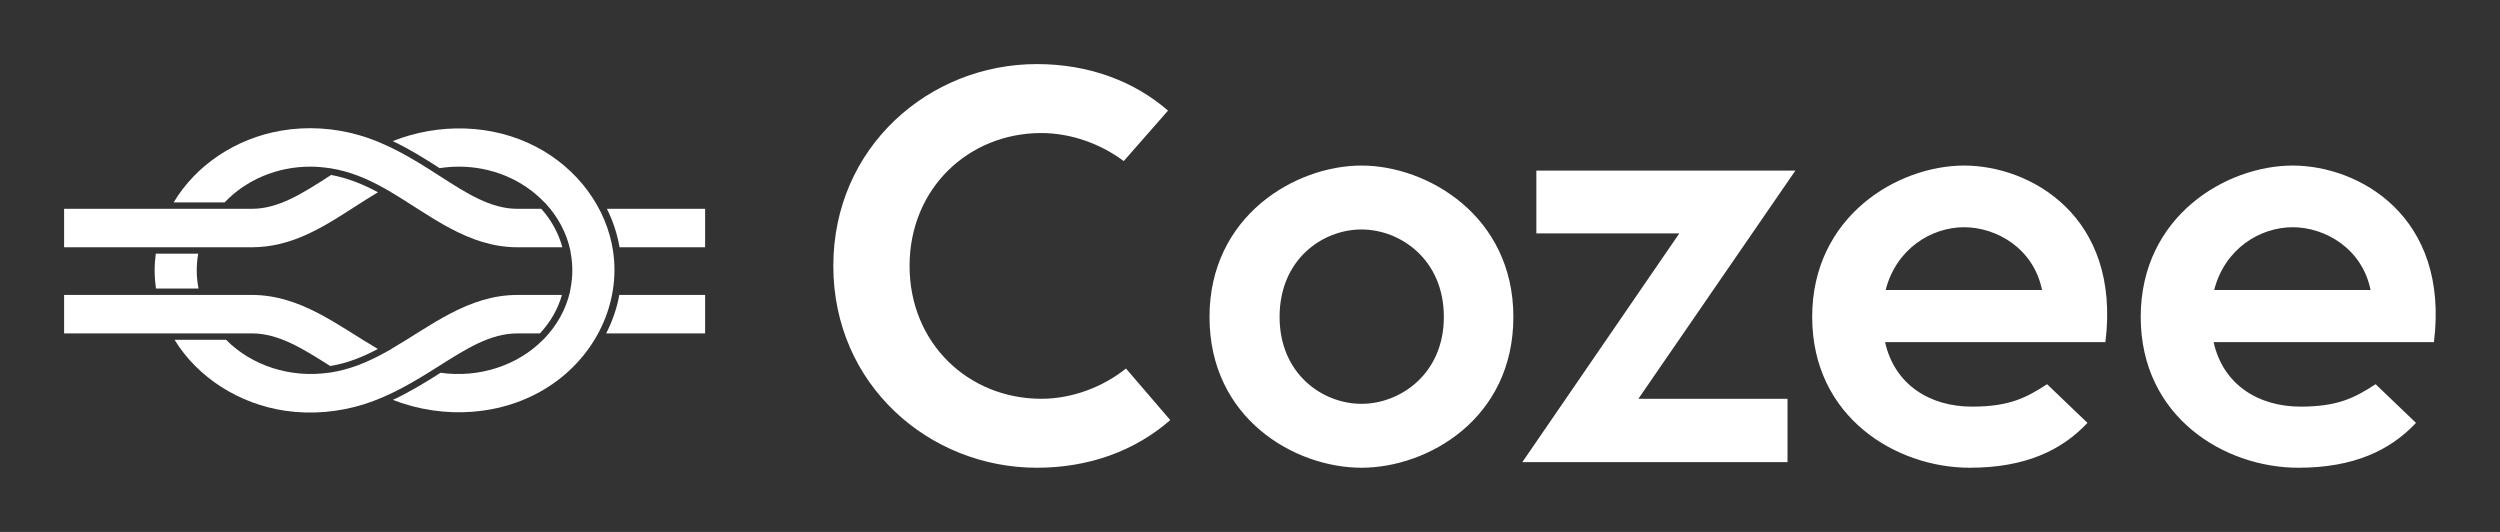
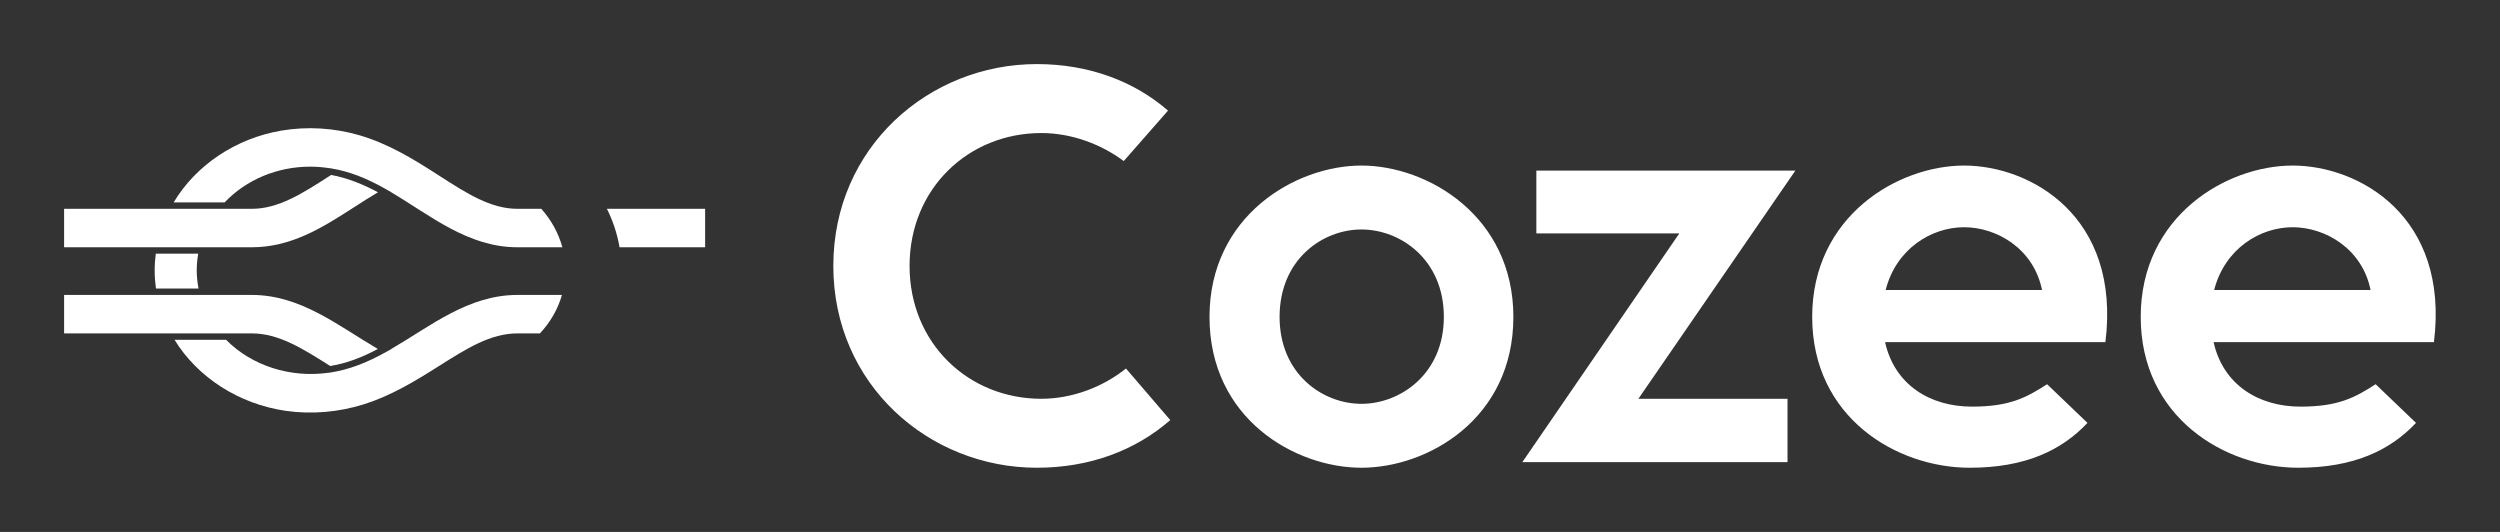
<svg xmlns="http://www.w3.org/2000/svg" version="1.1" width="3162.162" height="672.785" viewBox="0 0 3162.162 672.785">
  <rect x="0" y="0" width="3162.162" height="672.785" fill="#333333" stroke="none" />
  <g transform="scale(8.108) translate(10, 10)">
    <defs id="SvgjsDefs4030" />
    <g id="SvgjsG4031" featureKey="rZF8Vg-0" transform="matrix(1,0,0,1,0,-17.427)" fill="#ffffff">
      <g>
        <path d="M100,46.001v-6H84.678c0.952,1.897,1.62,3.939,1.974,6H100z" />
-         <path d="M100,59.438v-6H86.614c-0.377,2.068-1.078,4.104-2.052,6H100z" />
        <path d="M20.923,47.001c0,0-0.003,0.02-0.009,0.047C20.918,47.031,20.92,47.019,20.923,47.001h-6.621   c-0.244,1.859-0.227,3.641,0.028,5.436h6.64C20.611,50.607,20.605,48.791,20.923,47.001z" />
        <path d="M70.714,40.001c-4.172,0-7.877-2.387-12.169-5.15l-0.212-0.137l-0.045-0.028l-0.141-0.091   c-3.788-2.438-7.692-4.802-12.147-6.089c-3.899-1.126-8.083-1.388-12.106-0.703c-7.12,1.213-13.338,5.39-16.803,11.198h7.951   c3.372-3.547,8.222-5.576,13.342-5.576c1.006,0,1.995,0.084,3.016,0.239l0.01-0.007l0.225,0.036   c2.793,0.457,5.463,1.473,8.654,3.292l0.744,0.424l-0.011,0.007c6.1,3.61,11.981,8.585,19.691,8.585h7.019   c-0.603-2.2-1.723-4.244-3.289-6H70.714z" />
        <path d="M41.516,64.523c2.639-0.42,5.133-1.424,7.43-2.66c-6.113-3.551-11.986-8.426-19.659-8.426h-6.973h-8.931H0v6h15.422h10.345   h3.52c4.186,0,7.896,2.348,12.192,5.064L41.516,64.523z M40.476,63.867c0.19,0.119,0.417,0.264,0.681,0.43   C40.968,64.178,40.722,64.023,40.476,63.867z M39.746,63.406c0.112,0.07,0.274,0.174,0.526,0.332   C40.063,63.605,39.876,63.488,39.746,63.406z" />
        <path d="M45.234,39.756c1.151-0.742,2.432-1.567,3.727-2.334c-2.294-1.234-4.684-2.214-7.3-2.703l-0.203,0.131   c-4.295,2.765-8,5.151-12.171,5.151h-3.74h-10.24H0v6h13.346h8.902h7.039c6.05,0,10.863-2.976,15.491-5.952   C43.723,40.729,41.961,41.864,45.234,39.756z" />
        <path d="M46.754,70.5c4.201-1.318,7.914-3.563,11.542-5.855l0.165-0.105c4.355-2.756,8.065-5.102,12.252-5.102h3.512   c1.62-1.721,2.82-3.801,3.438-6h-6.95c-7.676,0-13.563,4.879-19.679,8.432l0.012,0.006l-0.762,0.428   c-3.236,1.809-5.95,2.811-8.801,3.246l-0.22,0.033l-0.011-0.008c-5.915,0.84-11.955-1.064-15.979-5.137H17.23   c3.598,5.865,10.027,10.008,17.295,11.072C38.619,72.107,42.839,71.727,46.754,70.5z" />
-         <path d="M74.729,60.438h-0.019c-4.023,4.064-10.061,5.982-15.974,5.143c-2.401,1.52-4.843,3.016-7.448,4.23   c7.937,3.088,17.161,2.531,24.274-2.053c7.349-4.738,11.298-13.035,10.074-21.186V46.57c-1.02-6.773-5.554-12.897-12.054-16.271   c-6.842-3.551-15.144-3.699-22.313-0.858c2.563,1.209,4.961,2.705,7.318,4.217c1.024-0.156,2.017-0.232,3.024-0.232   c5.117,0,9.953,2.035,13.328,5.576h0.018l0.165,0.178c1.925,2.082,3.25,4.58,3.833,7.224l0.099,0.599   c0.319,1.791,0.308,3.613-0.048,5.436l-0.109,0.607c-0.631,2.654-2.016,5.152-4.007,7.223L74.729,60.438z" />
      </g>
    </g>
    <g id="SvgjsG4032" featureKey="6VBqdG-0" transform="matrix(4.373,0,0,4.373,116.064,-25.366)" fill="#ffffff">
      <path d="M12.92 18.5 c-1.26 1.1 -2.9 1.7 -4.76 1.7 c-3.84 0 -7.26 -2.96 -7.26 -7.2 s3.42 -7.2 7.26 -7.2 c1.84 0 3.46 0.6 4.68 1.66 l-1.58 1.8 c-0.8 -0.6 -1.86 -1 -2.94 -1 c-2.6 0 -4.7 1.98 -4.7 4.74 s2.1 4.74 4.7 4.74 c1.1 0 2.2 -0.42 3.02 -1.08 z M19.74 9.42 c2.36 0 5.42 1.8 5.42 5.4 c0 3.64 -3.06 5.38 -5.42 5.38 s-5.42 -1.74 -5.42 -5.38 c0 -3.6 3.06 -5.4 5.42 -5.4 z M19.74 11.7 c-1.38 0 -2.92 1.06 -2.92 3.12 c0 2.04 1.54 3.1 2.92 3.1 s2.94 -1.06 2.94 -3.1 c0 -2.06 -1.56 -3.12 -2.94 -3.12 z M35.22 9.6 l-5.6 8.14 l5.32 0 l0 2.26 l-9.46 0 l5.6 -8.16 l-5.1 0 l0 -2.24 l9.24 0 z M41.24 9.42 c2.36 0 5.6 1.8 5.04 6.3 l-7.86 0 c0.34 1.52 1.6 2.3 3.1 2.3 c1.34 0 1.94 -0.32 2.68 -0.8 l1.44 1.38 c-0.92 0.98 -2.22 1.6 -4.2 1.6 c-2.62 0 -5.62 -1.8 -5.62 -5.38 c0 -3.6 3.06 -5.4 5.42 -5.4 z M41.24 11.62 c-1.16 0 -2.42 0.76 -2.8 2.24 l5.58 0 c-0.3 -1.48 -1.62 -2.24 -2.78 -2.24 z M52.96 9.42 c2.36 0 5.6 1.8 5.04 6.3 l-7.86 0 c0.34 1.52 1.6 2.3 3.1 2.3 c1.34 0 1.94 -0.32 2.68 -0.8 l1.44 1.38 c-0.92 0.98 -2.22 1.6 -4.2 1.6 c-2.62 0 -5.62 -1.8 -5.62 -5.38 c0 -3.6 3.06 -5.4 5.42 -5.4 z M52.96 11.62 c-1.16 0 -2.42 0.76 -2.8 2.24 l5.58 0 c-0.3 -1.48 -1.62 -2.24 -2.78 -2.24 z" />
    </g>
  </g>
</svg>